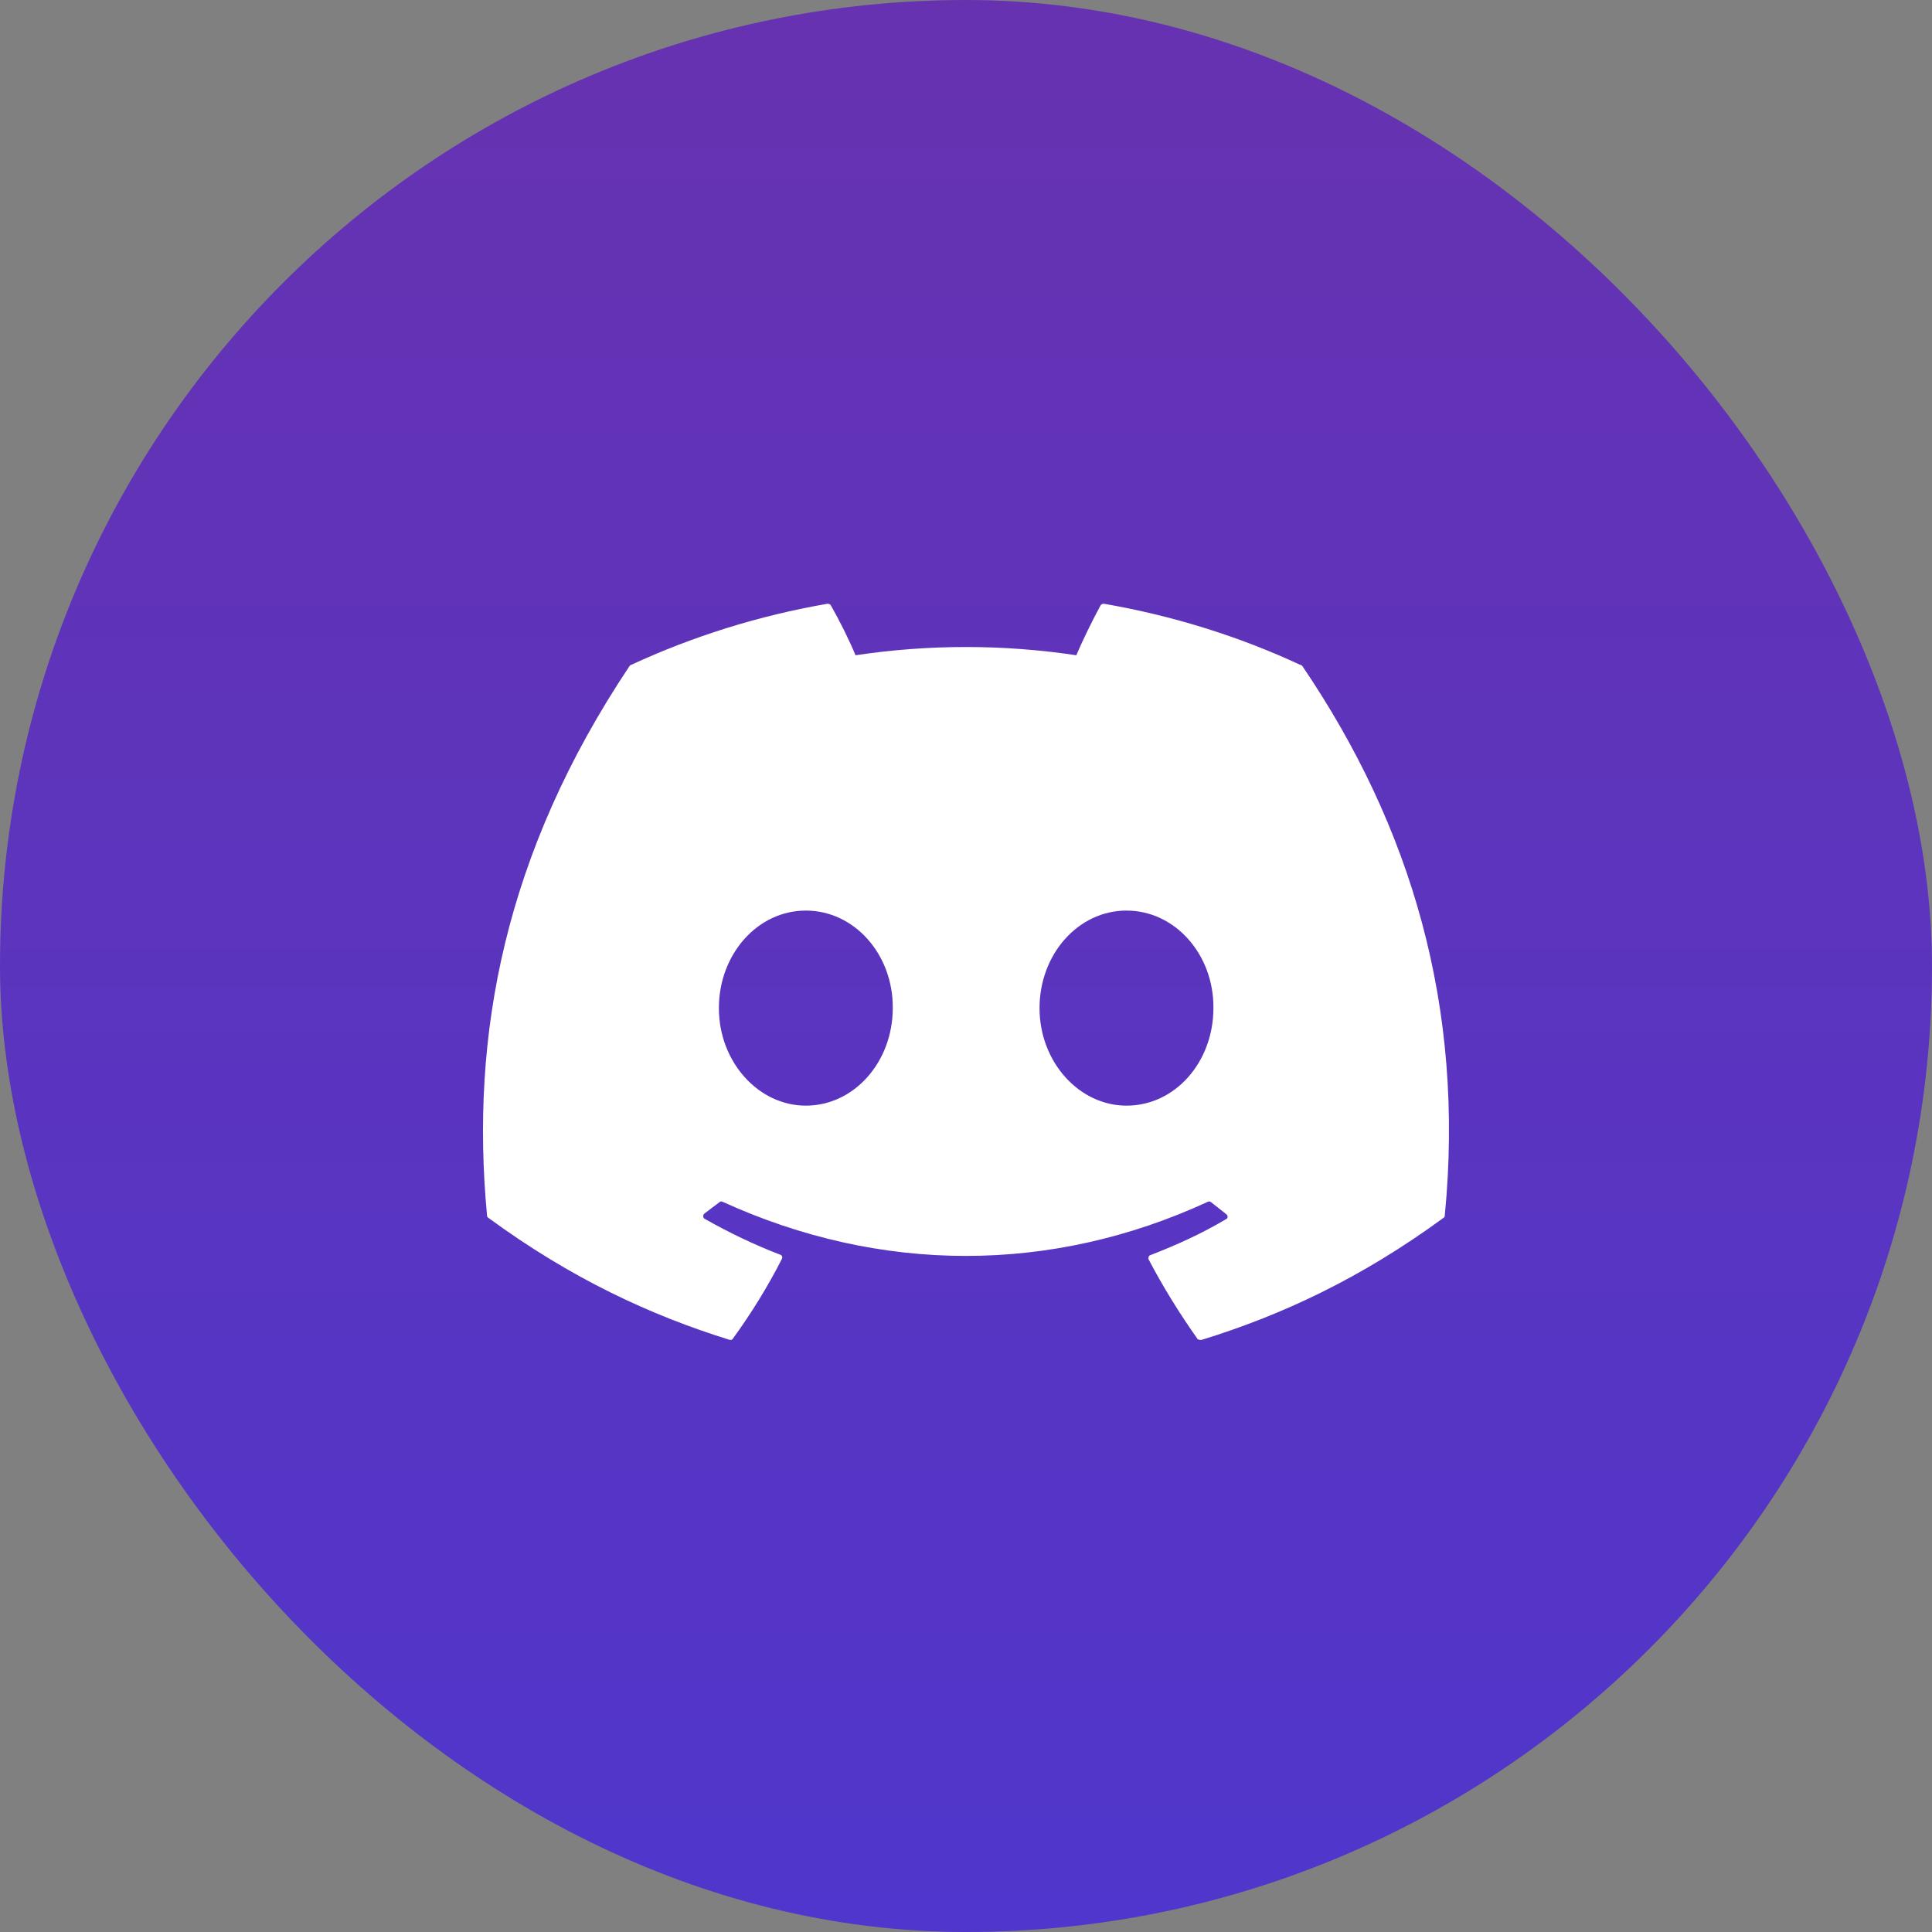
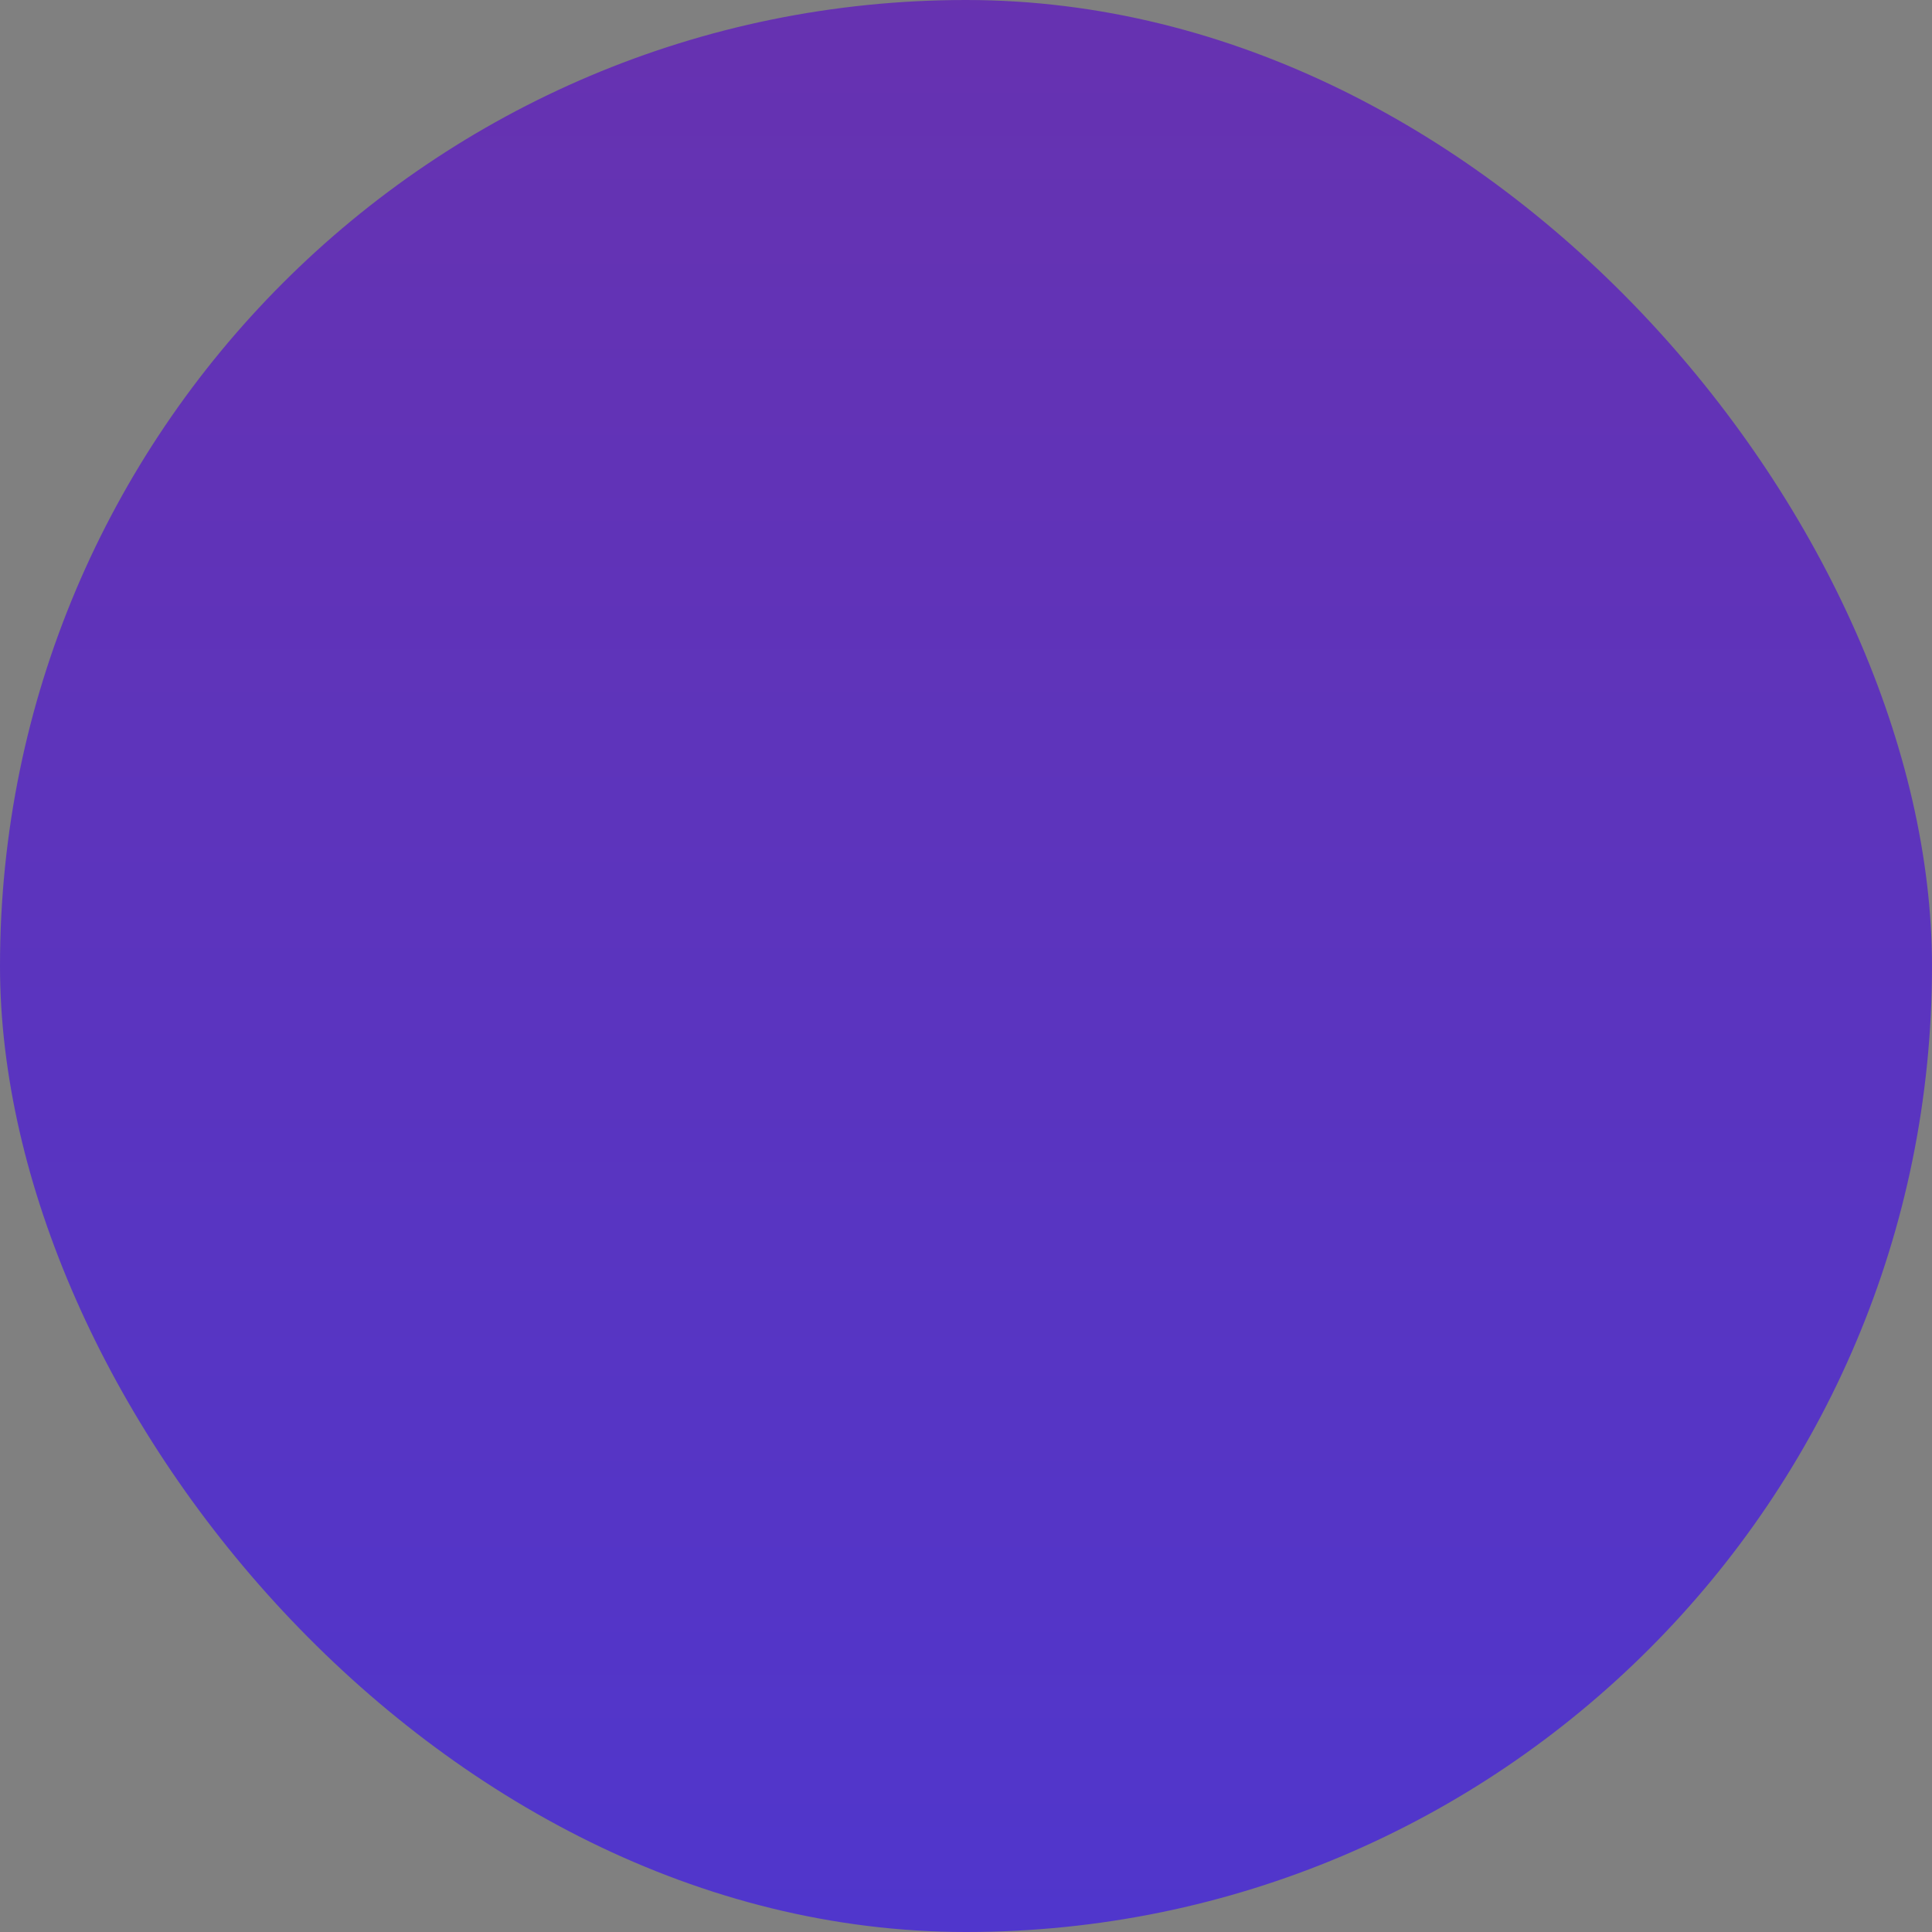
<svg xmlns="http://www.w3.org/2000/svg" viewBox="0 0 32 32" fill="none">
  <rect x="0" y="0" width="32" height="32" fill="#808080" stroke="none" />
  <rect width="32" height="32" rx="16" fill="url(#paint0_linear_8017_1846)" />
-   <path d="M21.538 11.013C20.525 10.541 19.427 10.198 18.285 10C18.275 10 18.265 10.002 18.255 10.005C18.246 10.009 18.238 10.015 18.231 10.023C18.094 10.274 17.934 10.602 17.827 10.853C16.615 10.671 15.382 10.671 14.17 10.853C14.063 10.594 13.903 10.274 13.759 10.023C13.751 10.008 13.728 10 13.705 10C12.562 10.198 11.473 10.541 10.452 11.013C10.444 11.013 10.437 11.021 10.429 11.029C8.357 14.13 7.785 17.147 8.067 20.134C8.067 20.149 8.075 20.164 8.09 20.172C9.461 21.177 10.78 21.787 12.082 22.191C12.105 22.198 12.128 22.191 12.136 22.176C12.441 21.756 12.715 21.315 12.951 20.85C12.966 20.819 12.951 20.789 12.921 20.781C12.486 20.614 12.075 20.416 11.671 20.187C11.641 20.172 11.641 20.126 11.664 20.103C11.747 20.042 11.831 19.974 11.915 19.913C11.93 19.897 11.953 19.897 11.968 19.905C14.589 21.101 17.416 21.101 20.006 19.905C20.022 19.897 20.045 19.897 20.06 19.913C20.144 19.981 20.227 20.042 20.311 20.111C20.342 20.134 20.342 20.179 20.304 20.195C19.907 20.431 19.488 20.621 19.054 20.789C19.024 20.797 19.016 20.835 19.024 20.858C19.267 21.322 19.542 21.764 19.839 22.183C19.862 22.191 19.885 22.198 19.907 22.191C21.218 21.787 22.536 21.177 23.908 20.172C23.923 20.164 23.93 20.149 23.93 20.134C24.266 16.682 23.374 13.688 21.569 11.029C21.561 11.021 21.553 11.013 21.538 11.013ZM13.347 18.313C12.562 18.313 11.907 17.589 11.907 16.697C11.907 15.806 12.547 15.082 13.347 15.082C14.155 15.082 14.795 15.813 14.787 16.697C14.787 17.589 14.147 18.313 13.347 18.313ZM18.658 18.313C17.873 18.313 17.218 17.589 17.218 16.697C17.218 15.806 17.858 15.082 18.658 15.082C19.466 15.082 20.106 15.813 20.098 16.697C20.098 17.589 19.466 18.313 18.658 18.313Z" fill="white" />
  <defs>
    <linearGradient id="paint0_linear_8017_1846" x1="16" y1="-24.296" x2="16" y2="32" gradientUnits="userSpaceOnUse">
      <stop offset="0.094" stop-color="#7430A0" />
      <stop offset="1" stop-color="#5036CC" />
    </linearGradient>
  </defs>
</svg>